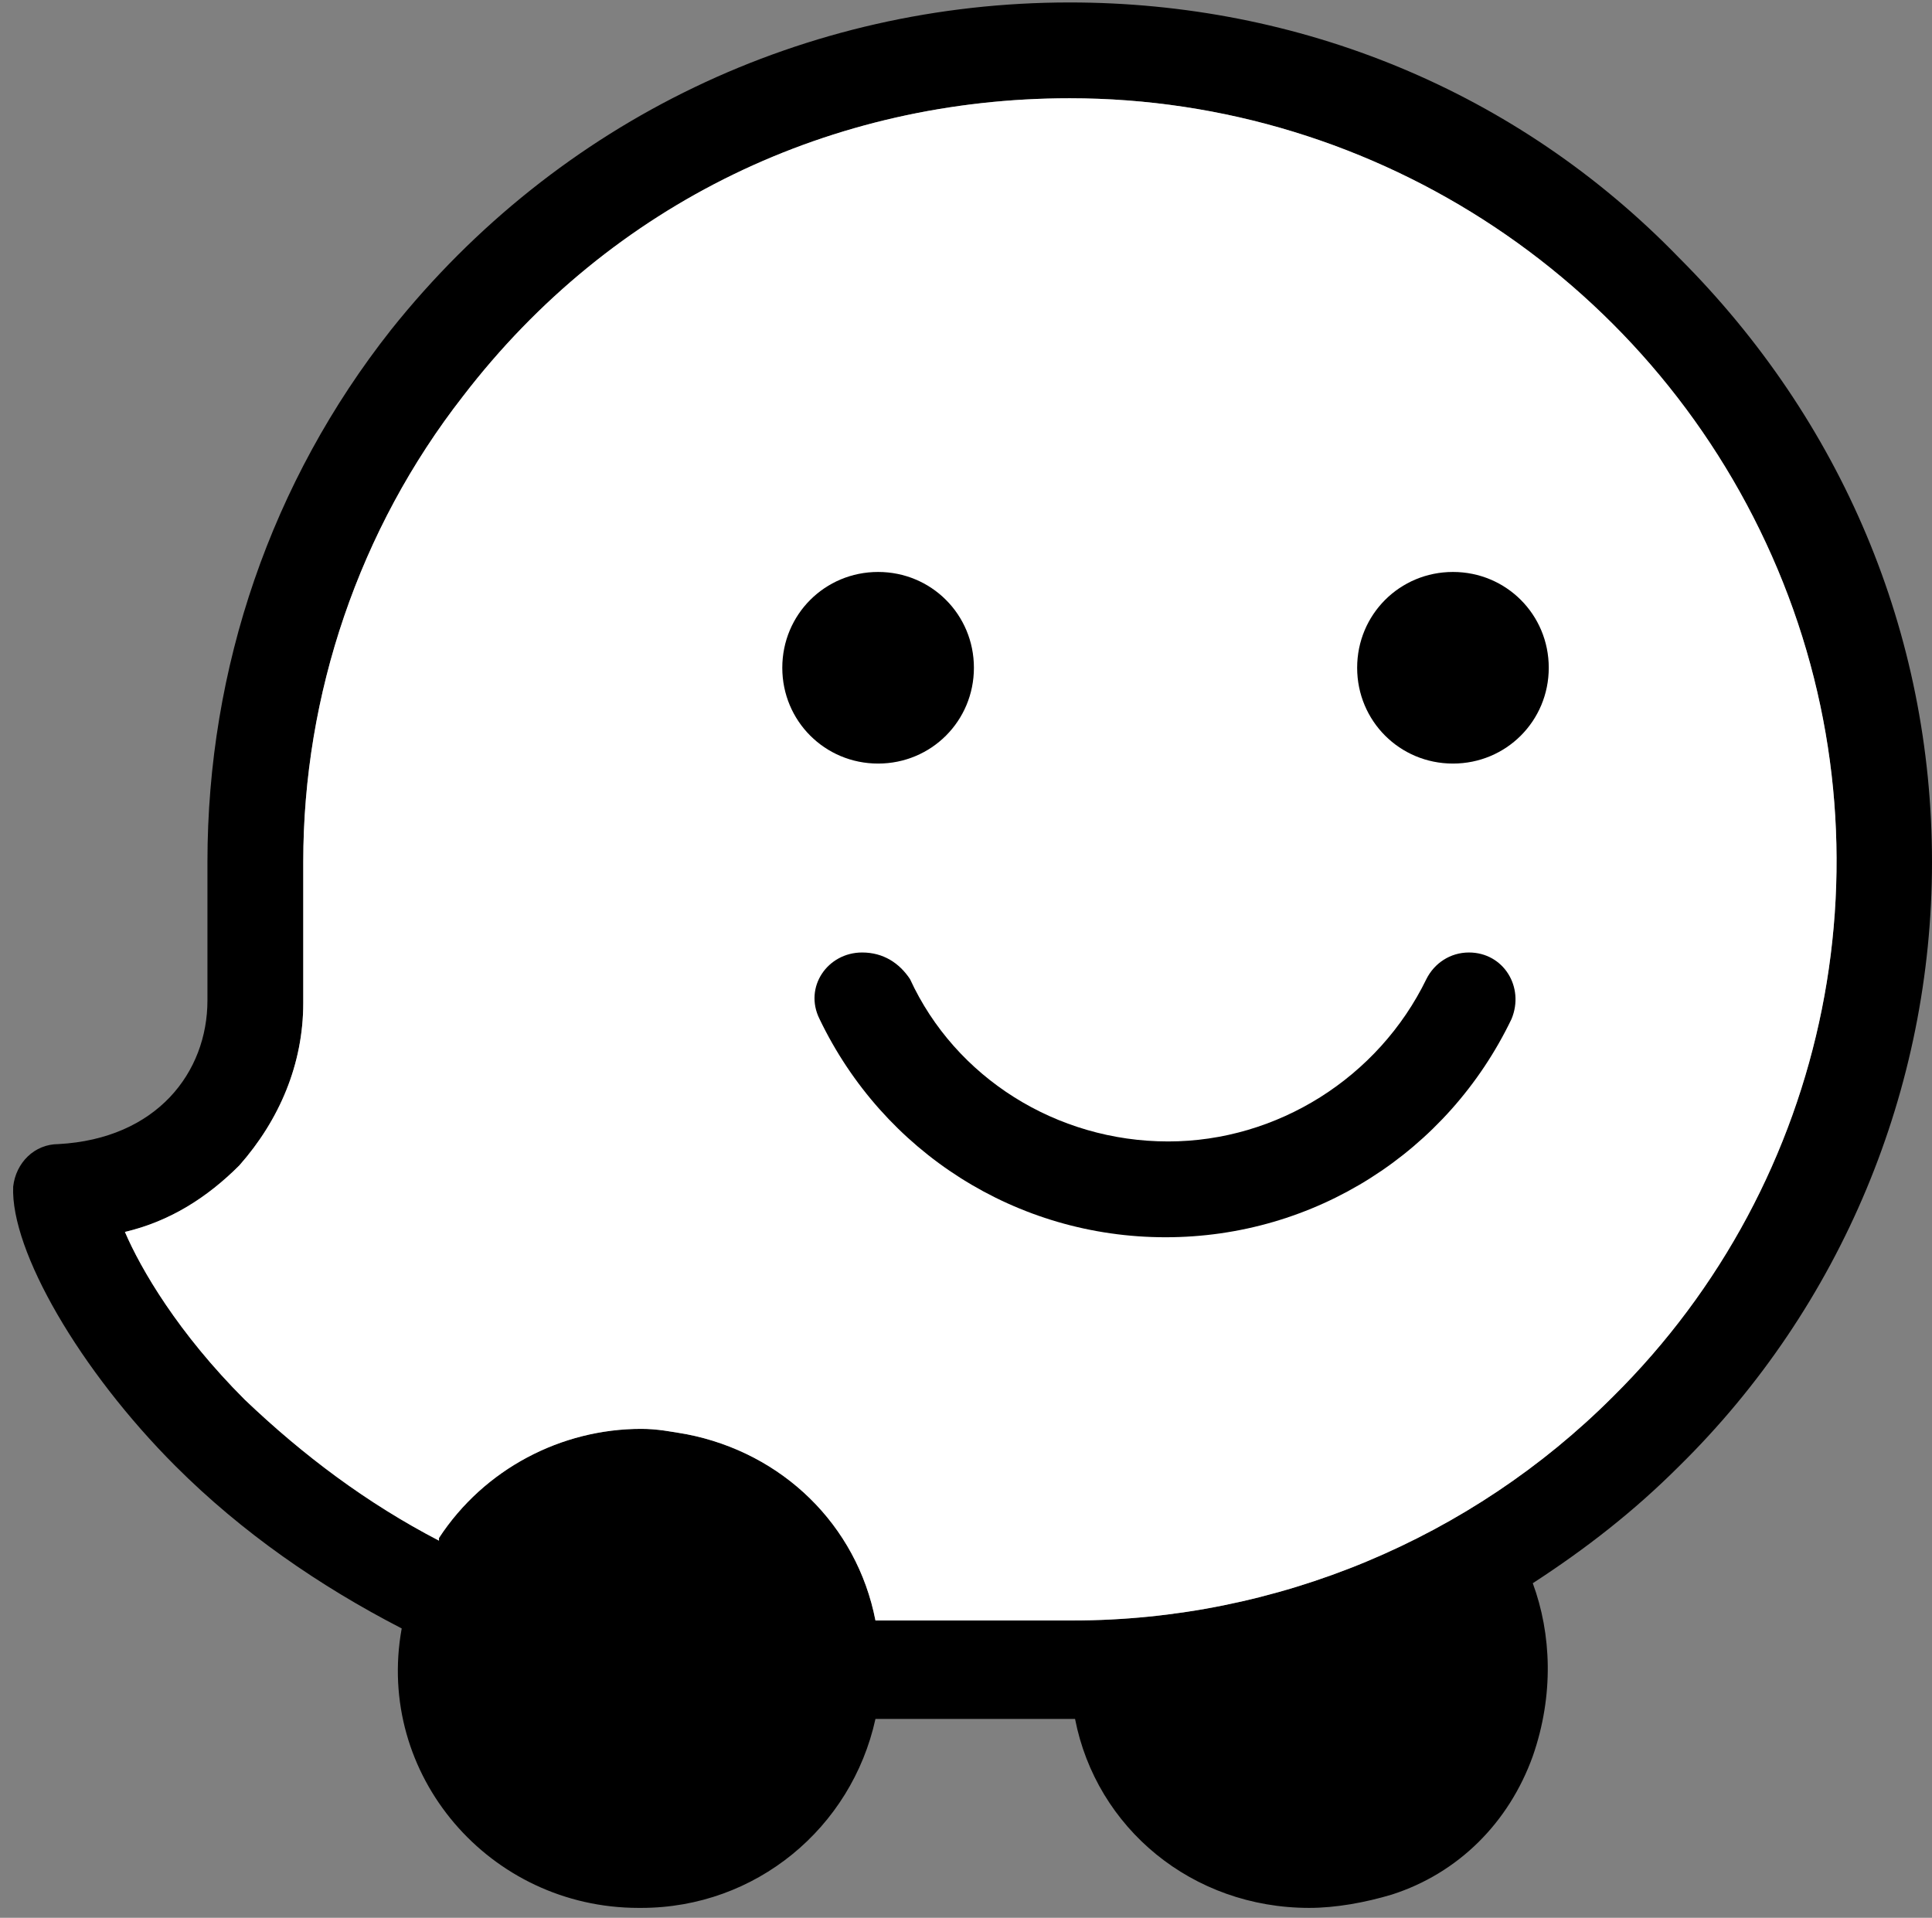
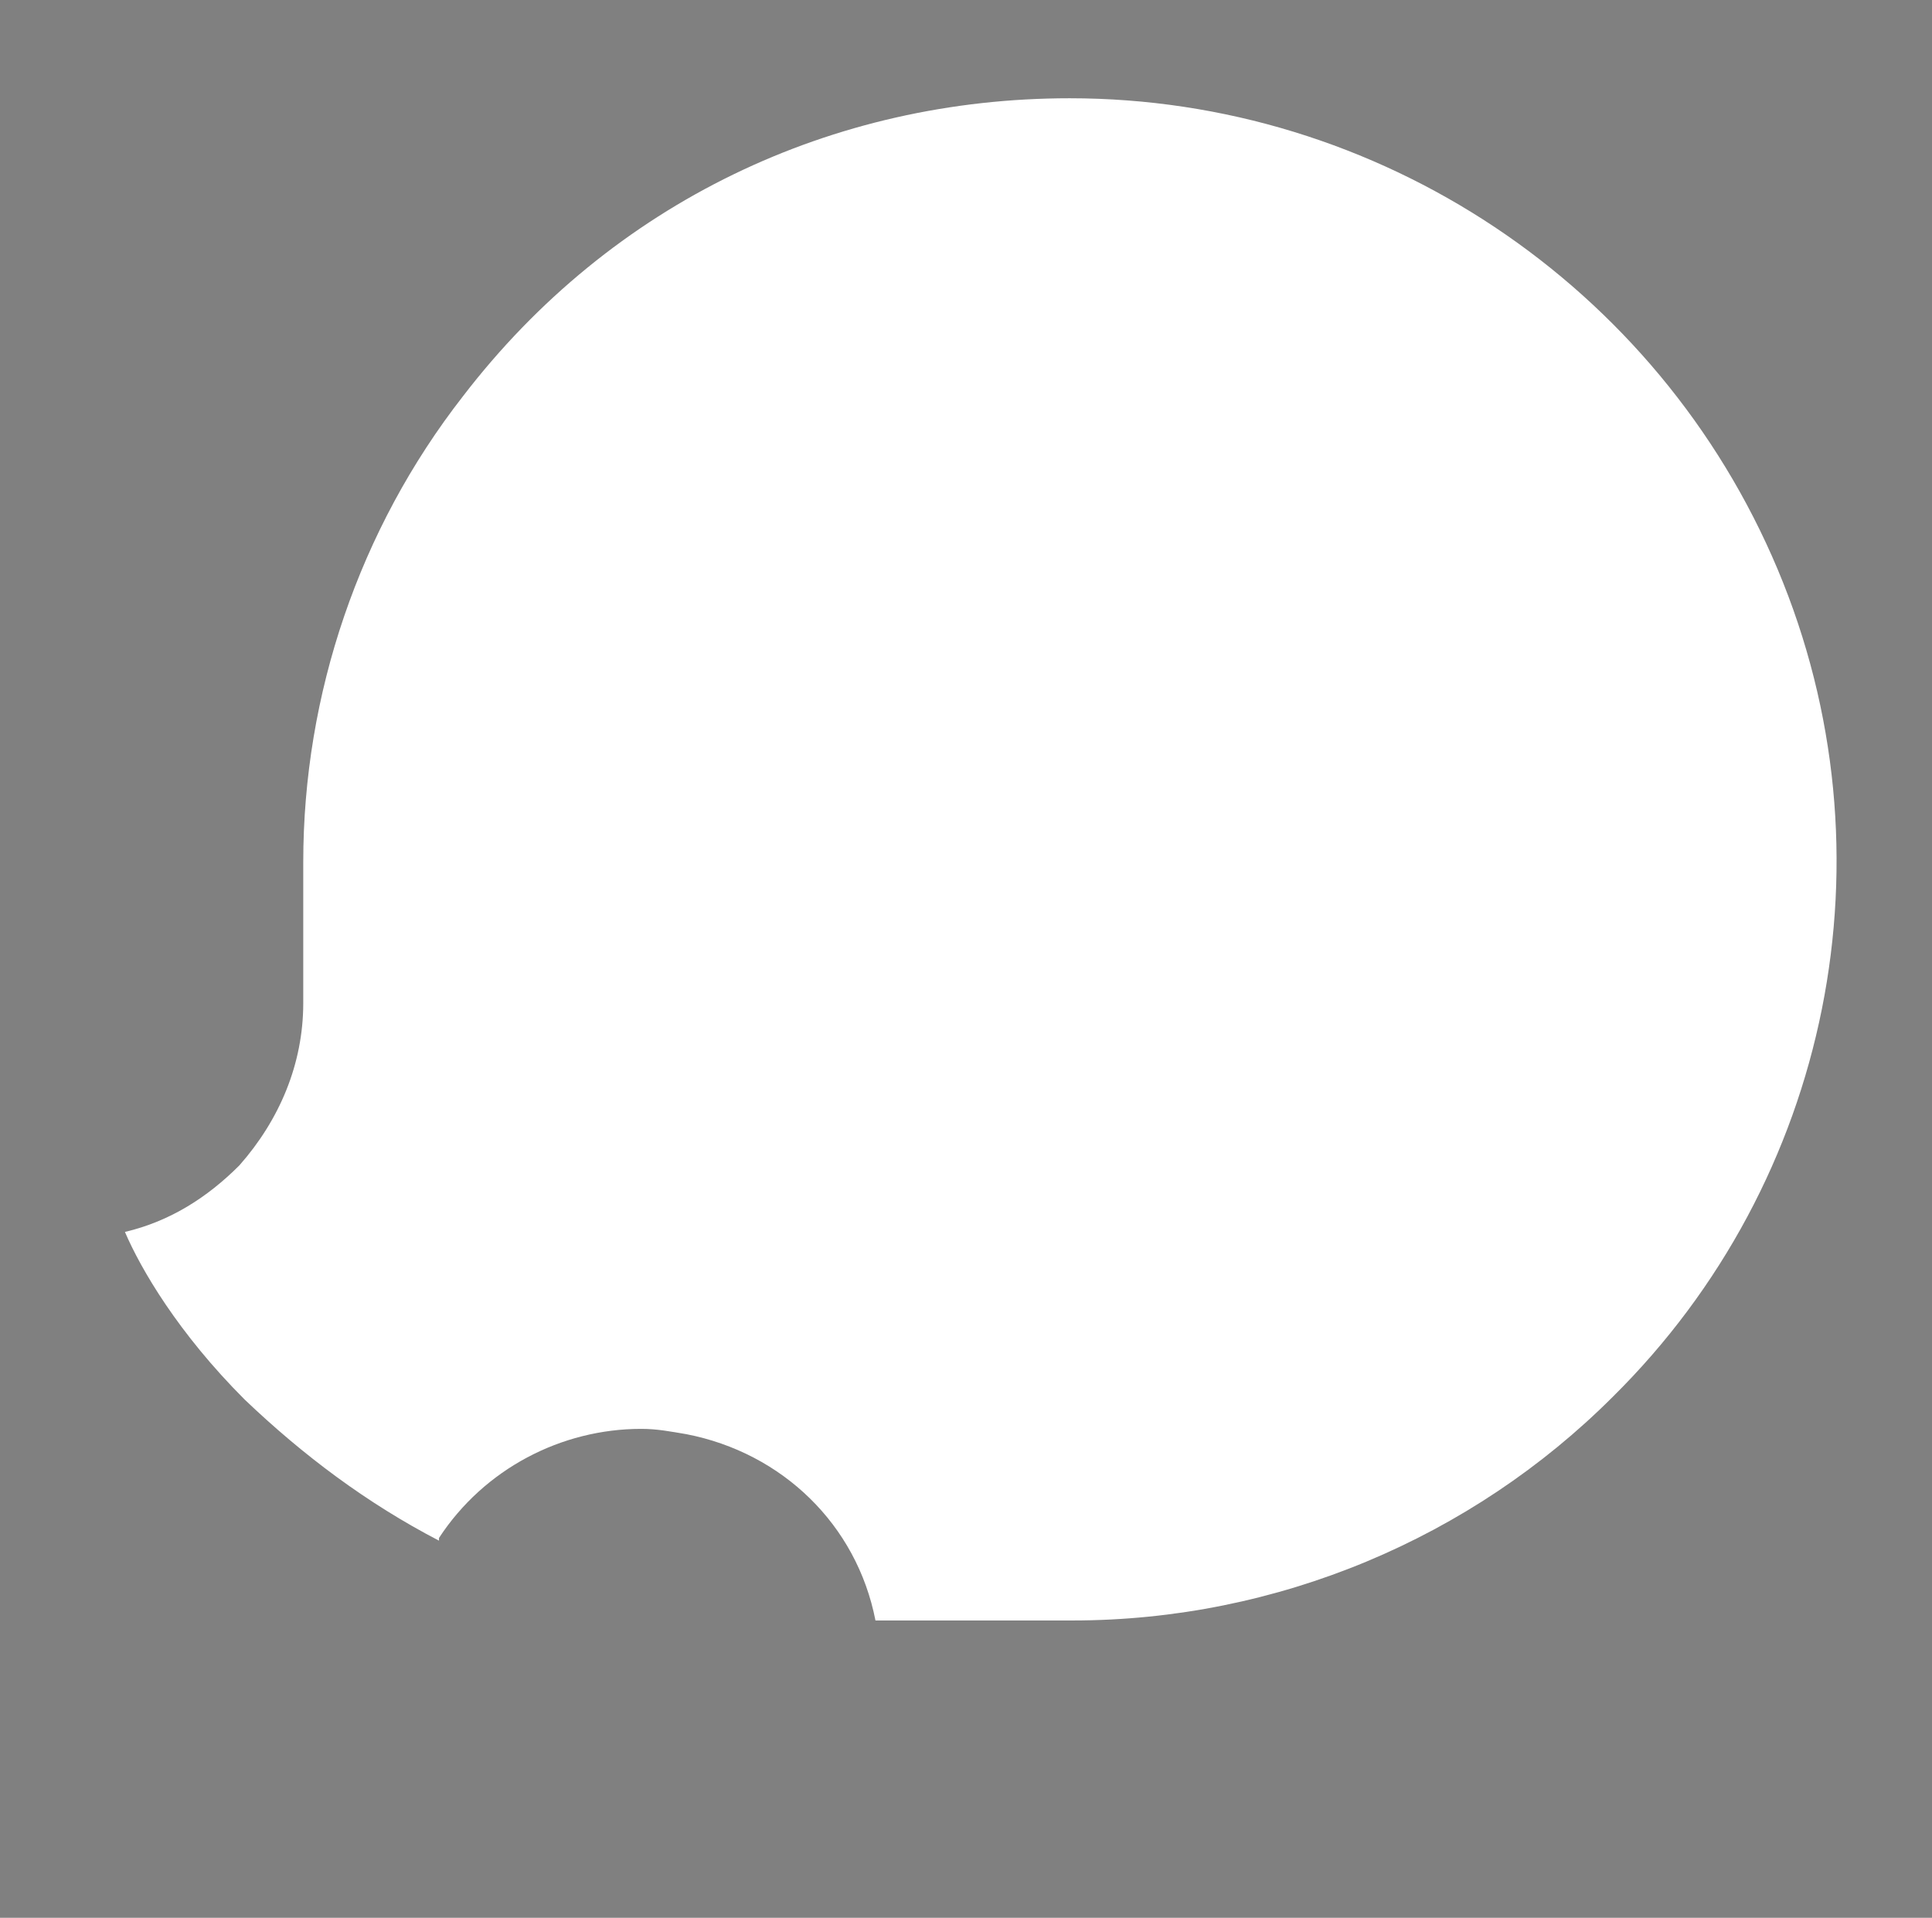
<svg xmlns="http://www.w3.org/2000/svg" width="137" height="136" viewBox="0 0 137 136" fill="none">
  <rect x="0" y="0" width="137" height="136" fill="#808080" stroke="none" />
-   <path fill-rule="evenodd" clip-rule="evenodd" d="M75.855 0.174C57.172 0.174 39.622 8.476 27.732 23.385C19.24 34.144 14.71 47.354 14.71 61.129V70.942C14.71 76.037 11.125 80.755 4.141 81.133C2.443 81.133 1.122 82.454 0.934 84.152C0.744 88.682 5.652 97.175 12.446 103.969C17.164 108.686 22.637 112.461 28.485 115.48C26.599 125.861 34.714 135.297 45.282 135.297H45.47C53.587 135.297 60.381 129.636 62.08 121.896H76.233C77.741 129.636 84.535 135.297 92.84 135.297C94.726 135.297 96.802 134.919 98.691 134.354C103.408 132.843 106.993 129.258 108.691 124.538C110.202 120.198 110.012 115.858 108.691 112.273C112.466 109.82 115.863 107.178 119.072 103.969C130.584 92.644 137 77.171 137 61.129C137 44.9 130.584 29.801 119.072 18.289C107.561 6.4 92.084 0.174 75.855 0.174ZM75.855 6.968C97.748 6.968 117.561 20.178 126.054 40.37C134.546 60.564 129.828 83.774 114.355 99.063C104.351 109.064 90.576 114.915 76.042 114.915H62.08C60.756 108.121 55.473 103.026 48.679 101.705C47.546 101.515 46.603 101.327 45.47 101.327C39.809 101.327 34.336 104.159 31.129 109.064V109.254C26.034 106.61 21.504 103.213 17.351 99.251C12.633 94.533 9.992 90.003 8.859 87.362C12.068 86.606 14.71 84.908 16.973 82.644C19.805 79.434 21.504 75.472 21.504 71.132V61.129C21.504 49.24 25.466 37.541 32.828 28.102C43.396 14.327 59.058 6.968 75.855 6.968Z" fill="black" />
  <path d="M75.855 6.968C97.748 6.968 117.561 20.178 126.054 40.37C134.546 60.564 129.828 83.774 114.355 99.063C104.351 109.064 90.576 114.915 76.042 114.915H62.08C60.756 108.121 55.473 103.026 48.679 101.705C47.546 101.515 46.603 101.327 45.47 101.327C39.809 101.327 34.336 104.159 31.129 109.064V109.254C26.034 106.61 21.504 103.213 17.351 99.251C12.633 94.533 9.992 90.003 8.859 87.362C12.068 86.606 14.71 84.908 16.973 82.644C19.805 79.434 21.504 75.472 21.504 71.132V61.129C21.504 49.24 25.466 37.541 32.828 28.102C43.396 14.327 59.058 6.968 75.855 6.968Z" fill="white" />
-   <path fill-rule="evenodd" clip-rule="evenodd" d="M103.03 40.56C99.256 40.56 96.237 43.579 96.237 47.354C96.237 51.128 99.256 54.148 103.03 54.148C106.805 54.148 109.824 51.128 109.824 47.354C109.824 43.579 106.805 40.56 103.03 40.56Z" fill="black" />
-   <path fill-rule="evenodd" clip-rule="evenodd" d="M62.267 40.56C58.492 40.56 55.473 43.579 55.473 47.354C55.473 51.128 58.492 54.148 62.267 54.148C66.042 54.148 69.061 51.128 69.061 47.354C69.061 43.579 66.042 40.56 62.267 40.56Z" fill="black" />
-   <path fill-rule="evenodd" clip-rule="evenodd" d="M61.134 67.545C58.683 67.545 56.984 69.999 58.115 72.263C62.645 81.701 72.08 87.739 82.649 87.739C93.217 87.739 102.653 81.701 107.183 72.263C108.126 69.999 106.615 67.545 104.164 67.545C102.843 67.545 101.71 68.301 101.145 69.434C97.748 76.415 90.576 80.945 82.836 80.945C74.912 80.945 67.74 76.415 64.531 69.434C63.778 68.301 62.645 67.545 61.134 67.545Z" fill="black" />
</svg>